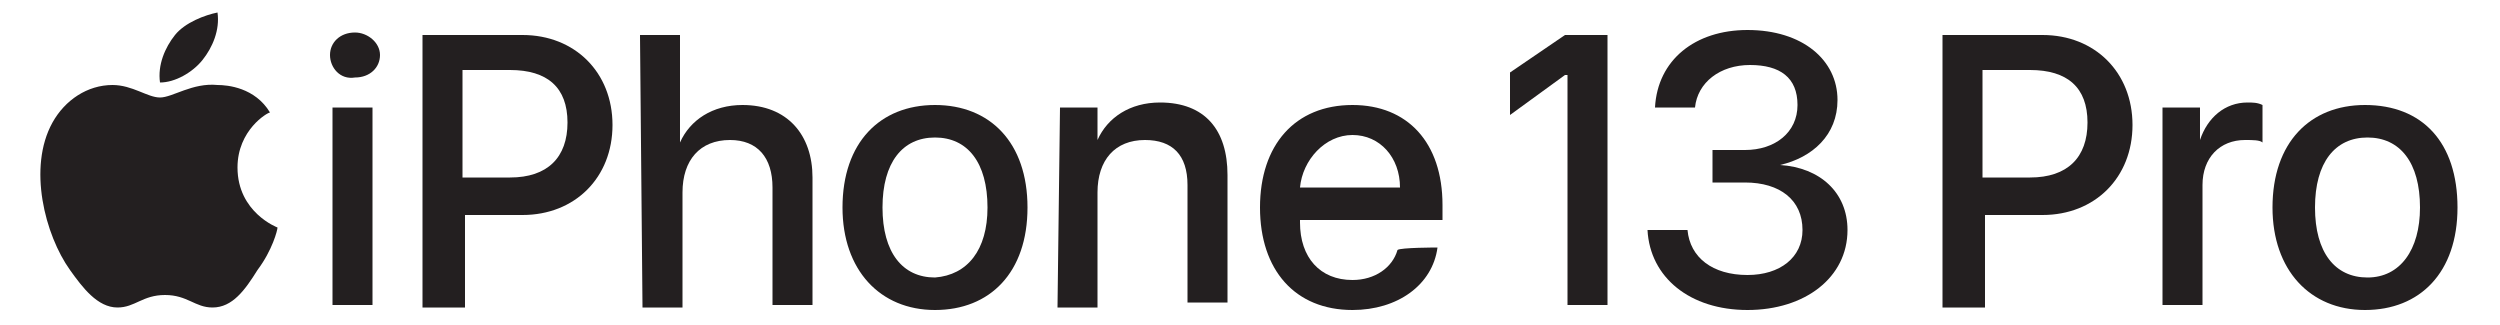
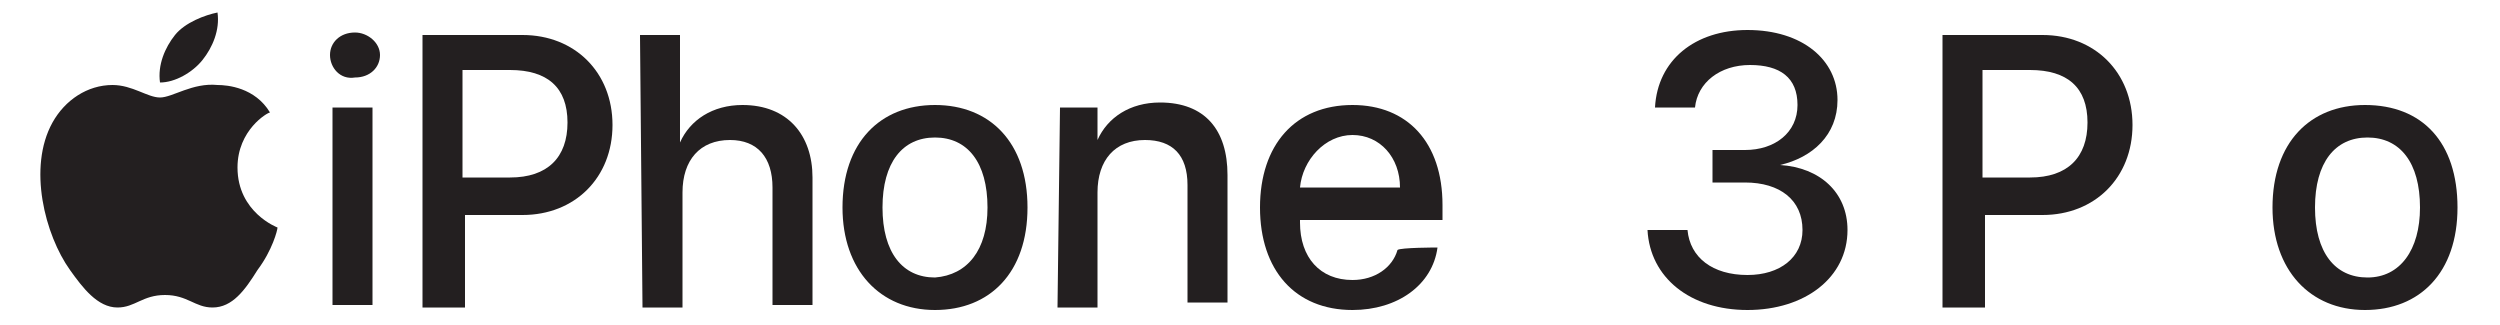
<svg xmlns="http://www.w3.org/2000/svg" version="1.1" id="Layer_1" x="0px" y="0px" viewBox="0 0 100 13" style="enable-background:new 0 0 100 13;" xml:space="preserve">
  <style type="text/css">
	.st0{fill:#231F20;}
</style>
  <g>
    <path class="st0" d="M68.5,6h1.3c1.2,0,2.1-0.7,2.1-1.8S71.2,2.6,70,2.6c-1.2,0-2.1,0.7-2.2,1.7h-1.6c0.1-1.9,1.6-3.1,3.7-3.1   c2.2,0,3.6,1.2,3.6,2.8c0,1.4-1,2.3-2.3,2.6v0c1.6,0.1,2.7,1.1,2.7,2.6c0,1.9-1.7,3.2-4,3.2c-2.3,0-3.9-1.3-4-3.2h1.6   c0.1,1.1,1,1.8,2.4,1.8c1.3,0,2.2-0.7,2.2-1.8c0-1.2-0.9-1.9-2.3-1.9h-1.3V6L68.5,6z" />
    <g>
      <g>
        <g>
          <g>
            <path class="st0" d="M13.2,2.2c0-0.5,0.4-0.9,1-0.9c0.5,0,1,0.4,1,0.9s-0.4,0.9-1,0.9C13.6,3.2,13.2,2.7,13.2,2.2z M13.3,4.3       h1.6v7.9h-1.6V4.3z" />
            <path class="st0" d="M20.9,1.4c2.1,0,3.6,1.5,3.6,3.6s-1.5,3.6-3.6,3.6h-2.3v3.7h-1.7V1.4H20.9z M18.5,7.1h1.9       c1.5,0,2.3-0.8,2.3-2.2s-0.8-2.1-2.3-2.1h-1.9L18.5,7.1L18.5,7.1z" />
            <path class="st0" d="M25.6,1.4h1.6v4.3h0c0.4-0.9,1.3-1.5,2.5-1.5c1.8,0,2.8,1.2,2.8,2.9v5.1h-1.6V7.5c0-1.2-0.6-1.9-1.7-1.9       c-1.2,0-1.9,0.8-1.9,2.1v4.6h-1.6L25.6,1.4L25.6,1.4z" />
            <path class="st0" d="M33.7,8.3c0-2.6,1.5-4.1,3.7-4.1s3.7,1.5,3.7,4.1s-1.5,4.1-3.7,4.1S33.7,10.8,33.7,8.3z M39.5,8.3       c0-1.8-0.8-2.8-2.1-2.8c-1.3,0-2.1,1-2.1,2.8s0.8,2.8,2.1,2.8C38.7,11,39.5,10,39.5,8.3z" />
            <path class="st0" d="M42.4,4.3h1.5v1.3h0c0.4-0.9,1.3-1.5,2.5-1.5c1.8,0,2.7,1.1,2.7,2.9v5.1h-1.6V7.4c0-1.2-0.6-1.8-1.7-1.8       c-1.2,0-1.9,0.8-1.9,2.1v4.6h-1.6L42.4,4.3L42.4,4.3z" />
            <path class="st0" d="M57.5,9.9c-0.2,1.5-1.6,2.5-3.4,2.5c-2.3,0-3.7-1.6-3.7-4.1s1.4-4.1,3.7-4.1c2.2,0,3.6,1.5,3.6,4v0.6H52       v0.1c0,1.4,0.8,2.3,2.1,2.3c0.9,0,1.6-0.5,1.8-1.2C56,9.9,57.5,9.9,57.5,9.9z M52,7.5h4c0-1.2-0.8-2.1-1.9-2.1S52.1,6.4,52,7.5       z" />
            <path class="st0" d="M81.7,1.4c2.1,0,3.6,1.5,3.6,3.6s-1.5,3.6-3.6,3.6h-2.3v3.7h-1.7V1.4H81.7z M79.3,7.1h1.9       c1.5,0,2.3-0.8,2.3-2.2s-0.8-2.1-2.3-2.1h-1.9L79.3,7.1L79.3,7.1z" />
-             <path class="st0" d="M86.5,4.3h1.5v1.3h0c0.3-0.9,1-1.5,1.9-1.5c0.2,0,0.4,0,0.6,0.1v1.5c-0.1-0.1-0.4-0.1-0.7-0.1       c-1,0-1.7,0.7-1.7,1.8v4.8h-1.6L86.5,4.3L86.5,4.3z" />
            <path class="st0" d="M90.9,8.3c0-2.6,1.5-4.1,3.7-4.1c2.3,0,3.7,1.5,3.7,4.1s-1.5,4.1-3.7,4.1C92.4,12.4,90.9,10.8,90.9,8.3z        M96.8,8.3c0-1.8-0.8-2.8-2.1-2.8c-1.3,0-2.1,1-2.1,2.8s0.8,2.8,2.1,2.8S96.8,10,96.8,8.3z" />
          </g>
        </g>
        <g>
          <path class="st0" d="M8.7,3.4c-1-0.1-1.8,0.5-2.3,0.5S5.3,3.4,4.5,3.4c-1,0-1.9,0.6-2.4,1.5c-1,1.8-0.3,4.5,0.7,5.9      c0.5,0.7,1.1,1.5,1.9,1.5c0.7,0,1-0.5,1.9-0.5s1.2,0.5,1.9,0.5c0.8,0,1.3-0.7,1.8-1.5c0.6-0.8,0.8-1.6,0.8-1.7      c0,0-1.6-0.6-1.6-2.4c0-1.5,1.2-2.2,1.3-2.2C10.2,3.5,9.1,3.4,8.7,3.4z" />
          <path class="st0" d="M8.1,2.4c0.4-0.5,0.7-1.2,0.6-1.9C8.2,0.6,7.4,0.9,7,1.4C6.6,1.9,6.3,2.6,6.4,3.3C7,3.3,7.7,2.9,8.1,2.4z" />
        </g>
      </g>
      <g>
-         <polygon class="st0" points="62.6,1.4 60.4,2.9 60.4,4.6 62.6,3 62.7,3 62.7,12.2 64.3,12.2 64.3,1.4    " />
-       </g>
+         </g>
    </g>
  </g>
</svg>